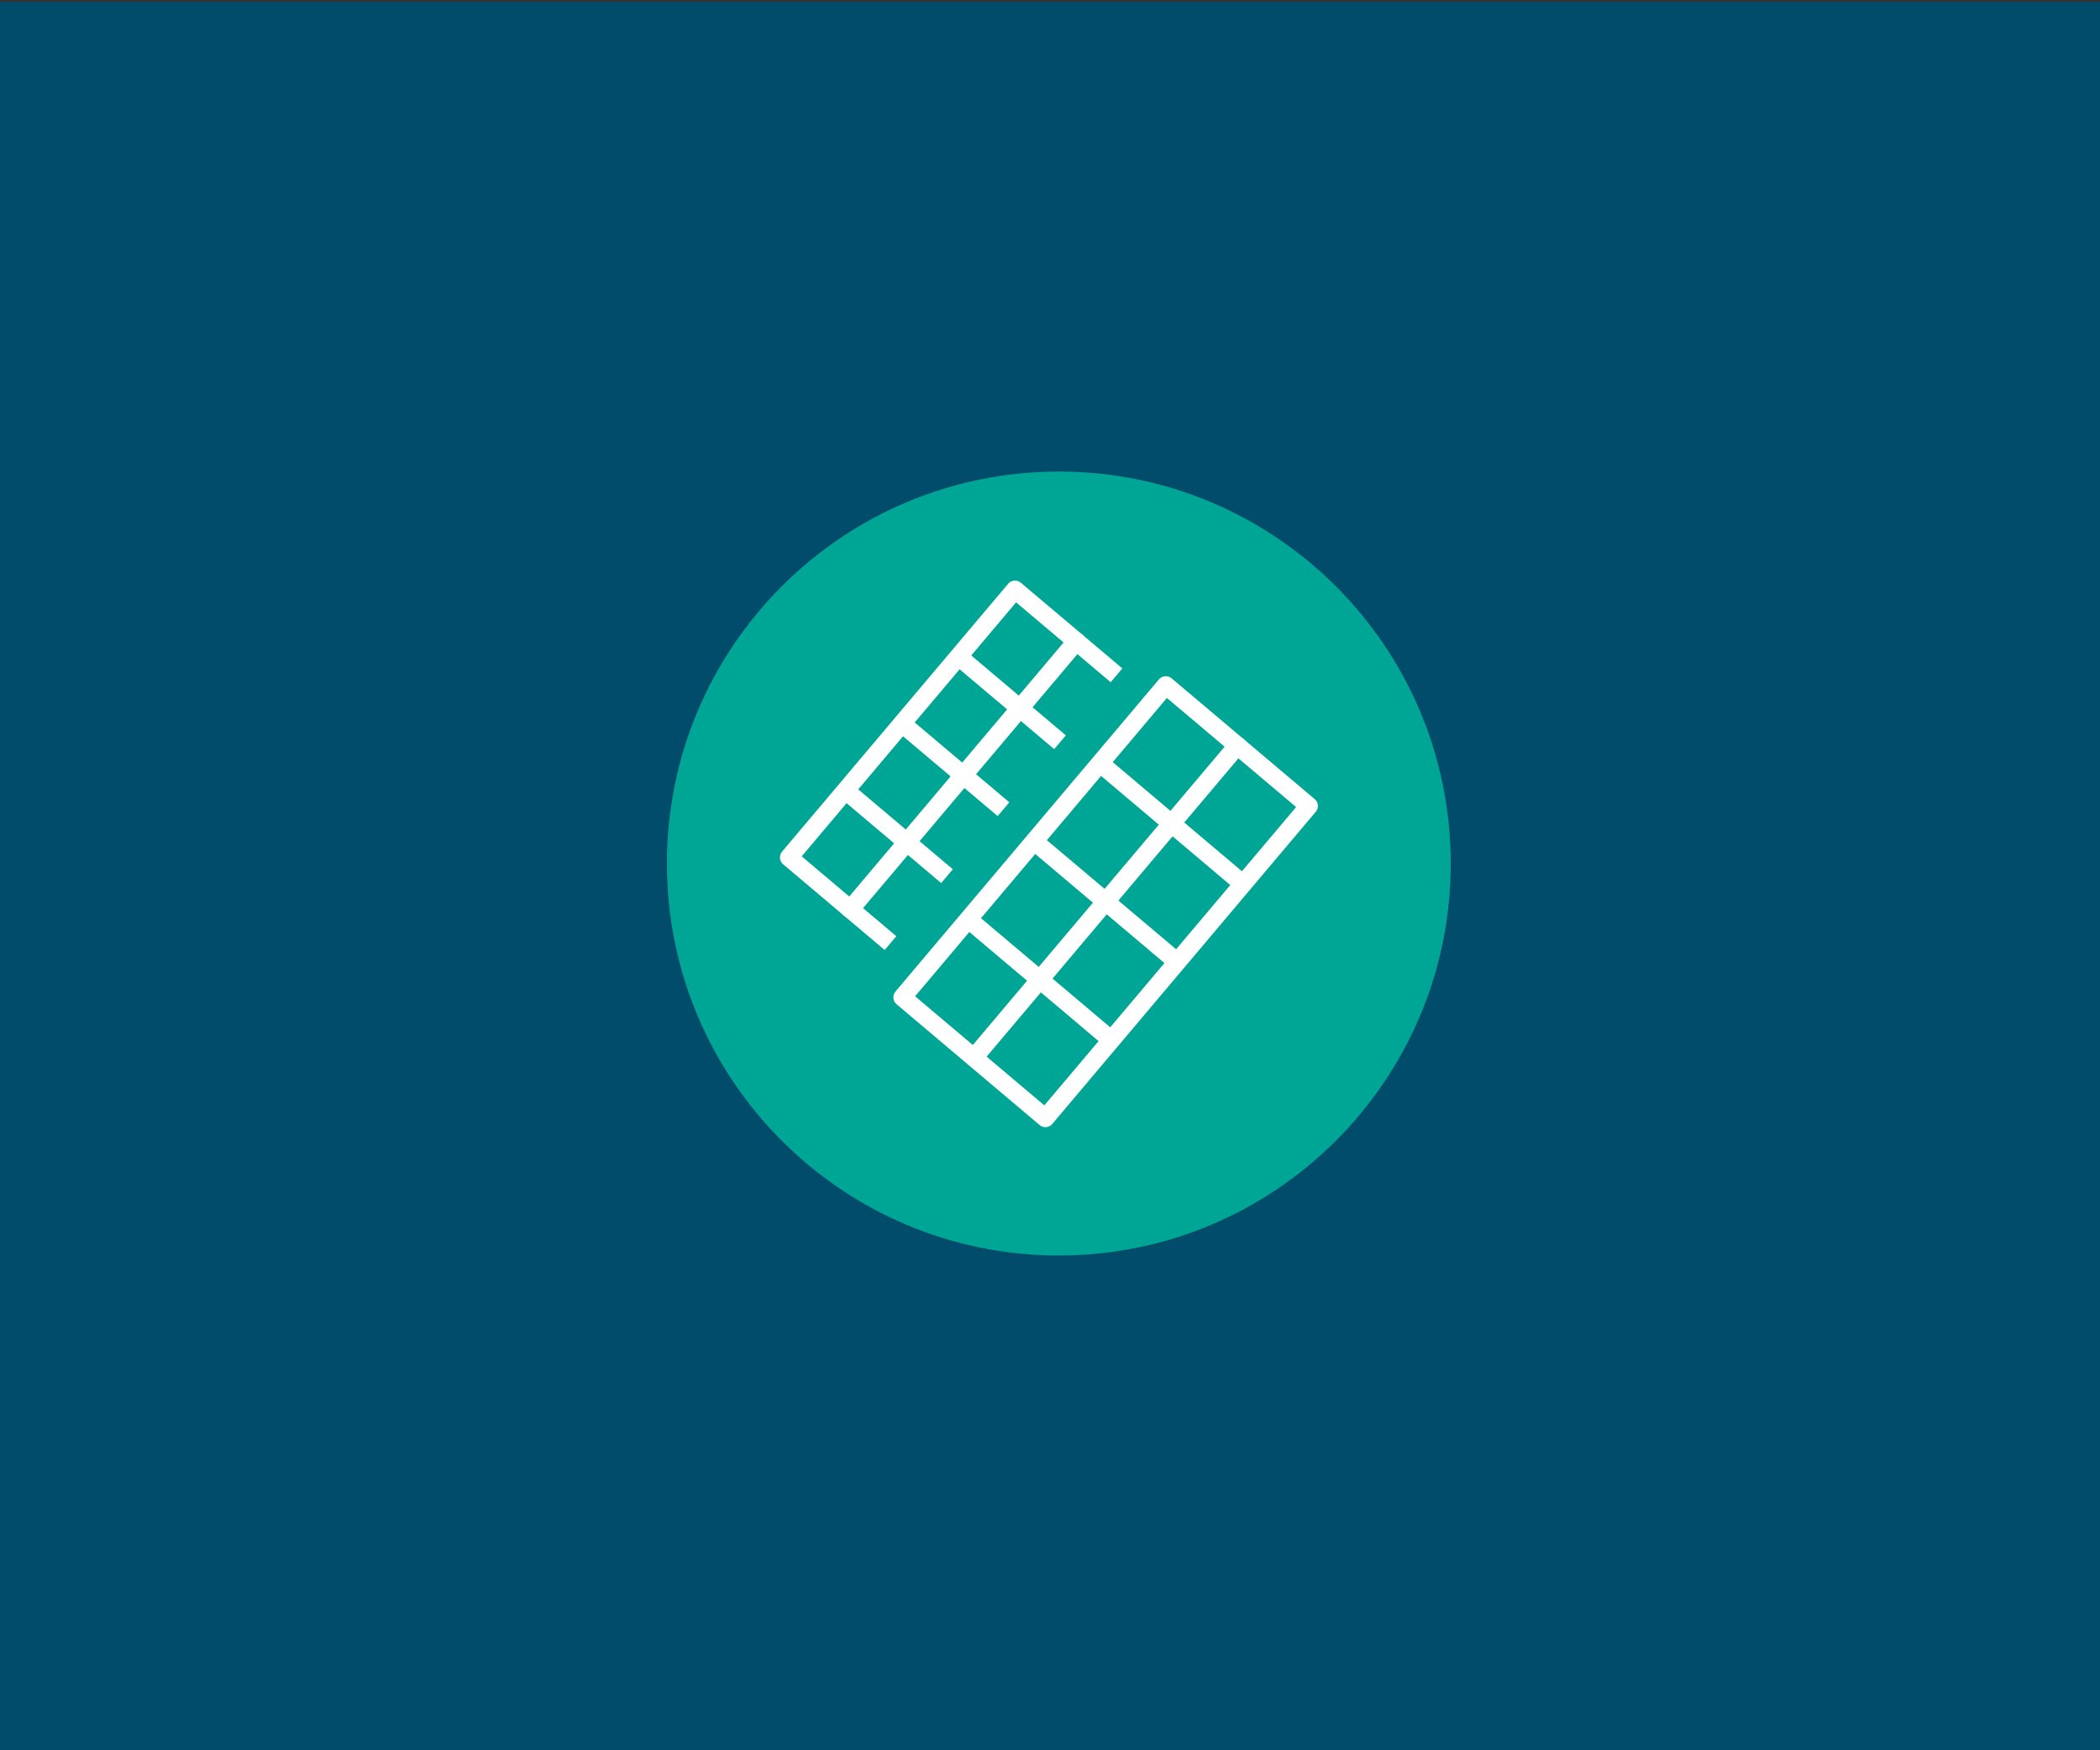
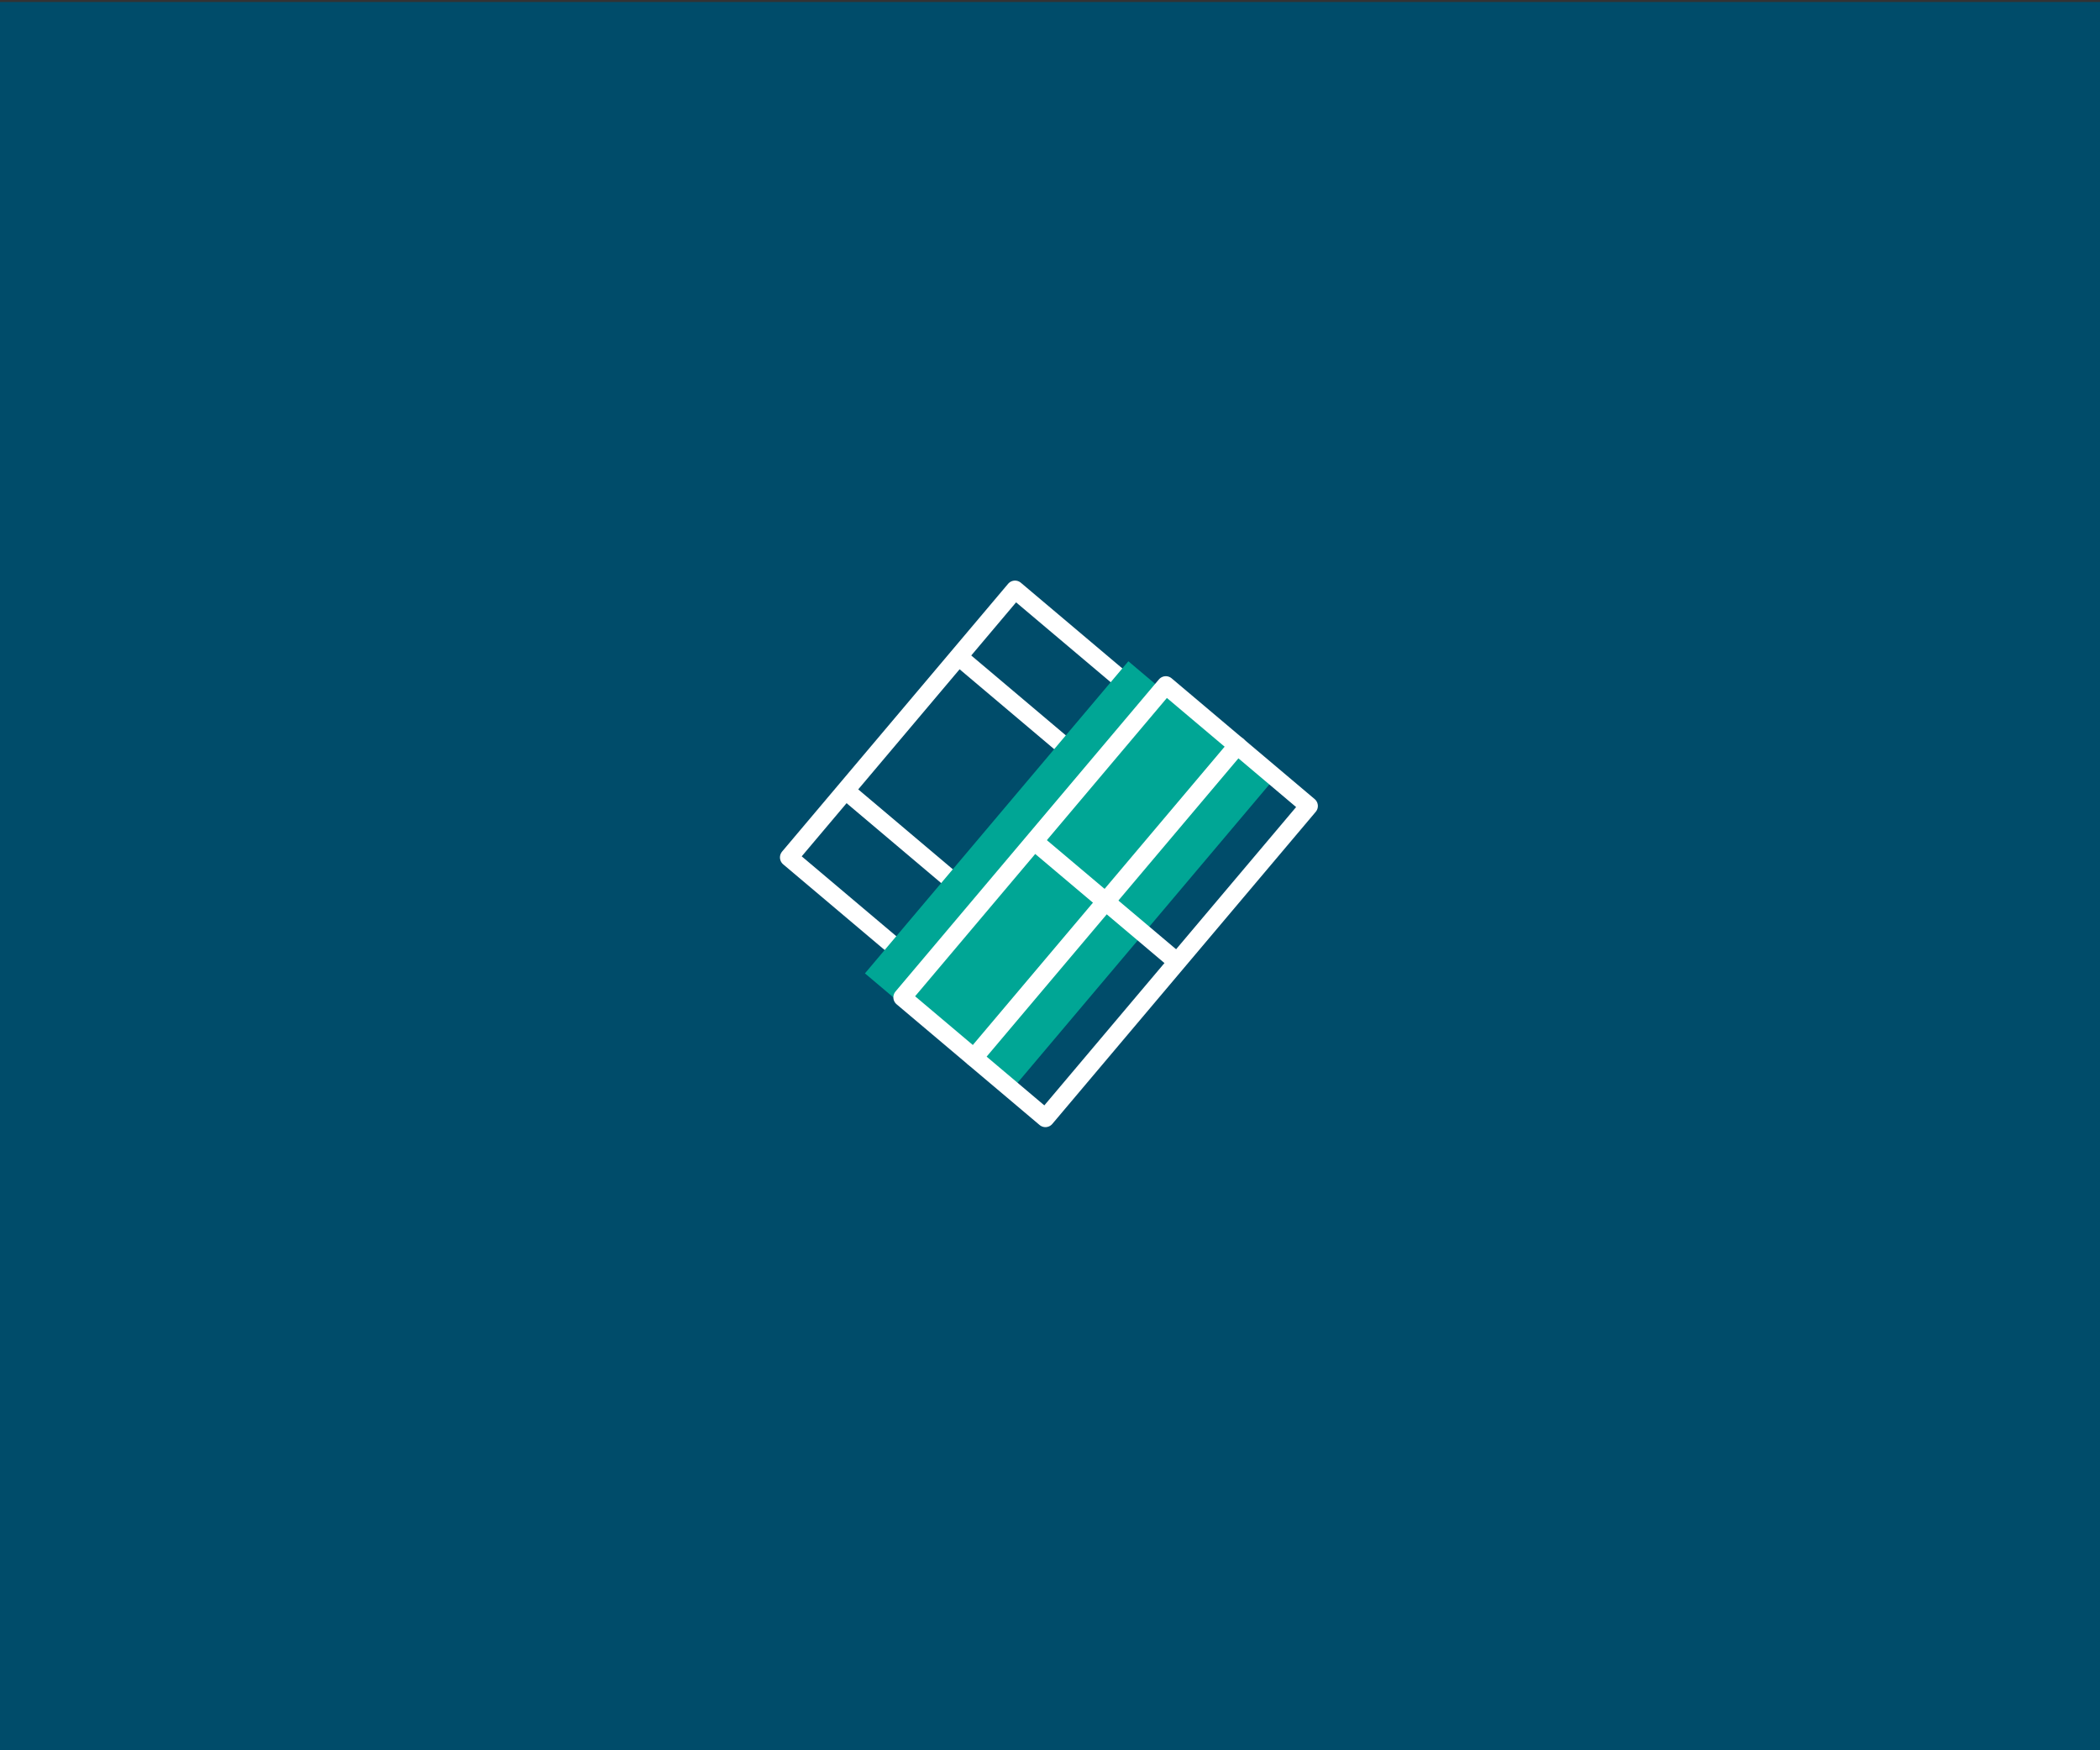
<svg xmlns="http://www.w3.org/2000/svg" id="a" viewBox="0 0 264 220">
  <rect x="0" y="0" width="264" height="220" fill="#333333" stroke="none" />
  <defs>
    <style>.b{fill:#004c6a;}.c{fill:none;stroke:#fff;stroke-linecap:round;stroke-linejoin:round;stroke-width:2.27px;}.d{fill:#00a695;}</style>
  </defs>
  <rect class="b" y=".25" width="264" height="220" />
-   <path class="d" d="M182.38,108.54c0,27.21-22.06,49.27-49.27,49.27s-49.27-22.06-49.27-49.27,22.06-49.27,49.27-49.27,49.27,22.06,49.27,49.27" />
  <g>
    <g>
      <rect class="c" x="99.08" y="87.36" width="44.05" height="20.19" transform="translate(-31.48 127.13) rotate(-49.83)" />
      <line class="c" x1="120.84" y1="82.81" x2="135.25" y2="94.98" />
-       <line class="c" x1="113.73" y1="91.23" x2="128.14" y2="103.39" />
      <line class="c" x1="106.63" y1="99.64" x2="121.04" y2="111.81" />
-       <line class="c" x1="135.31" y1="80.62" x2="106.9" y2="114.28" />
    </g>
    <rect class="d" x="108.61" y="98.55" width="51.34" height="23.53" transform="translate(-36.63 141.77) rotate(-49.83)" />
    <g>
      <rect class="c" x="113.32" y="101.56" width="51.34" height="23.53" transform="translate(-37.26 146.44) rotate(-49.83)" />
-       <line class="c" x1="138.68" y1="96.26" x2="155.48" y2="110.45" />
      <line class="c" x1="130.4" y1="106.07" x2="147.2" y2="120.25" />
-       <line class="c" x1="122.12" y1="115.88" x2="138.92" y2="130.06" />
      <line class="c" x1="155.56" y1="93.71" x2="122.44" y2="132.94" />
    </g>
  </g>
</svg>